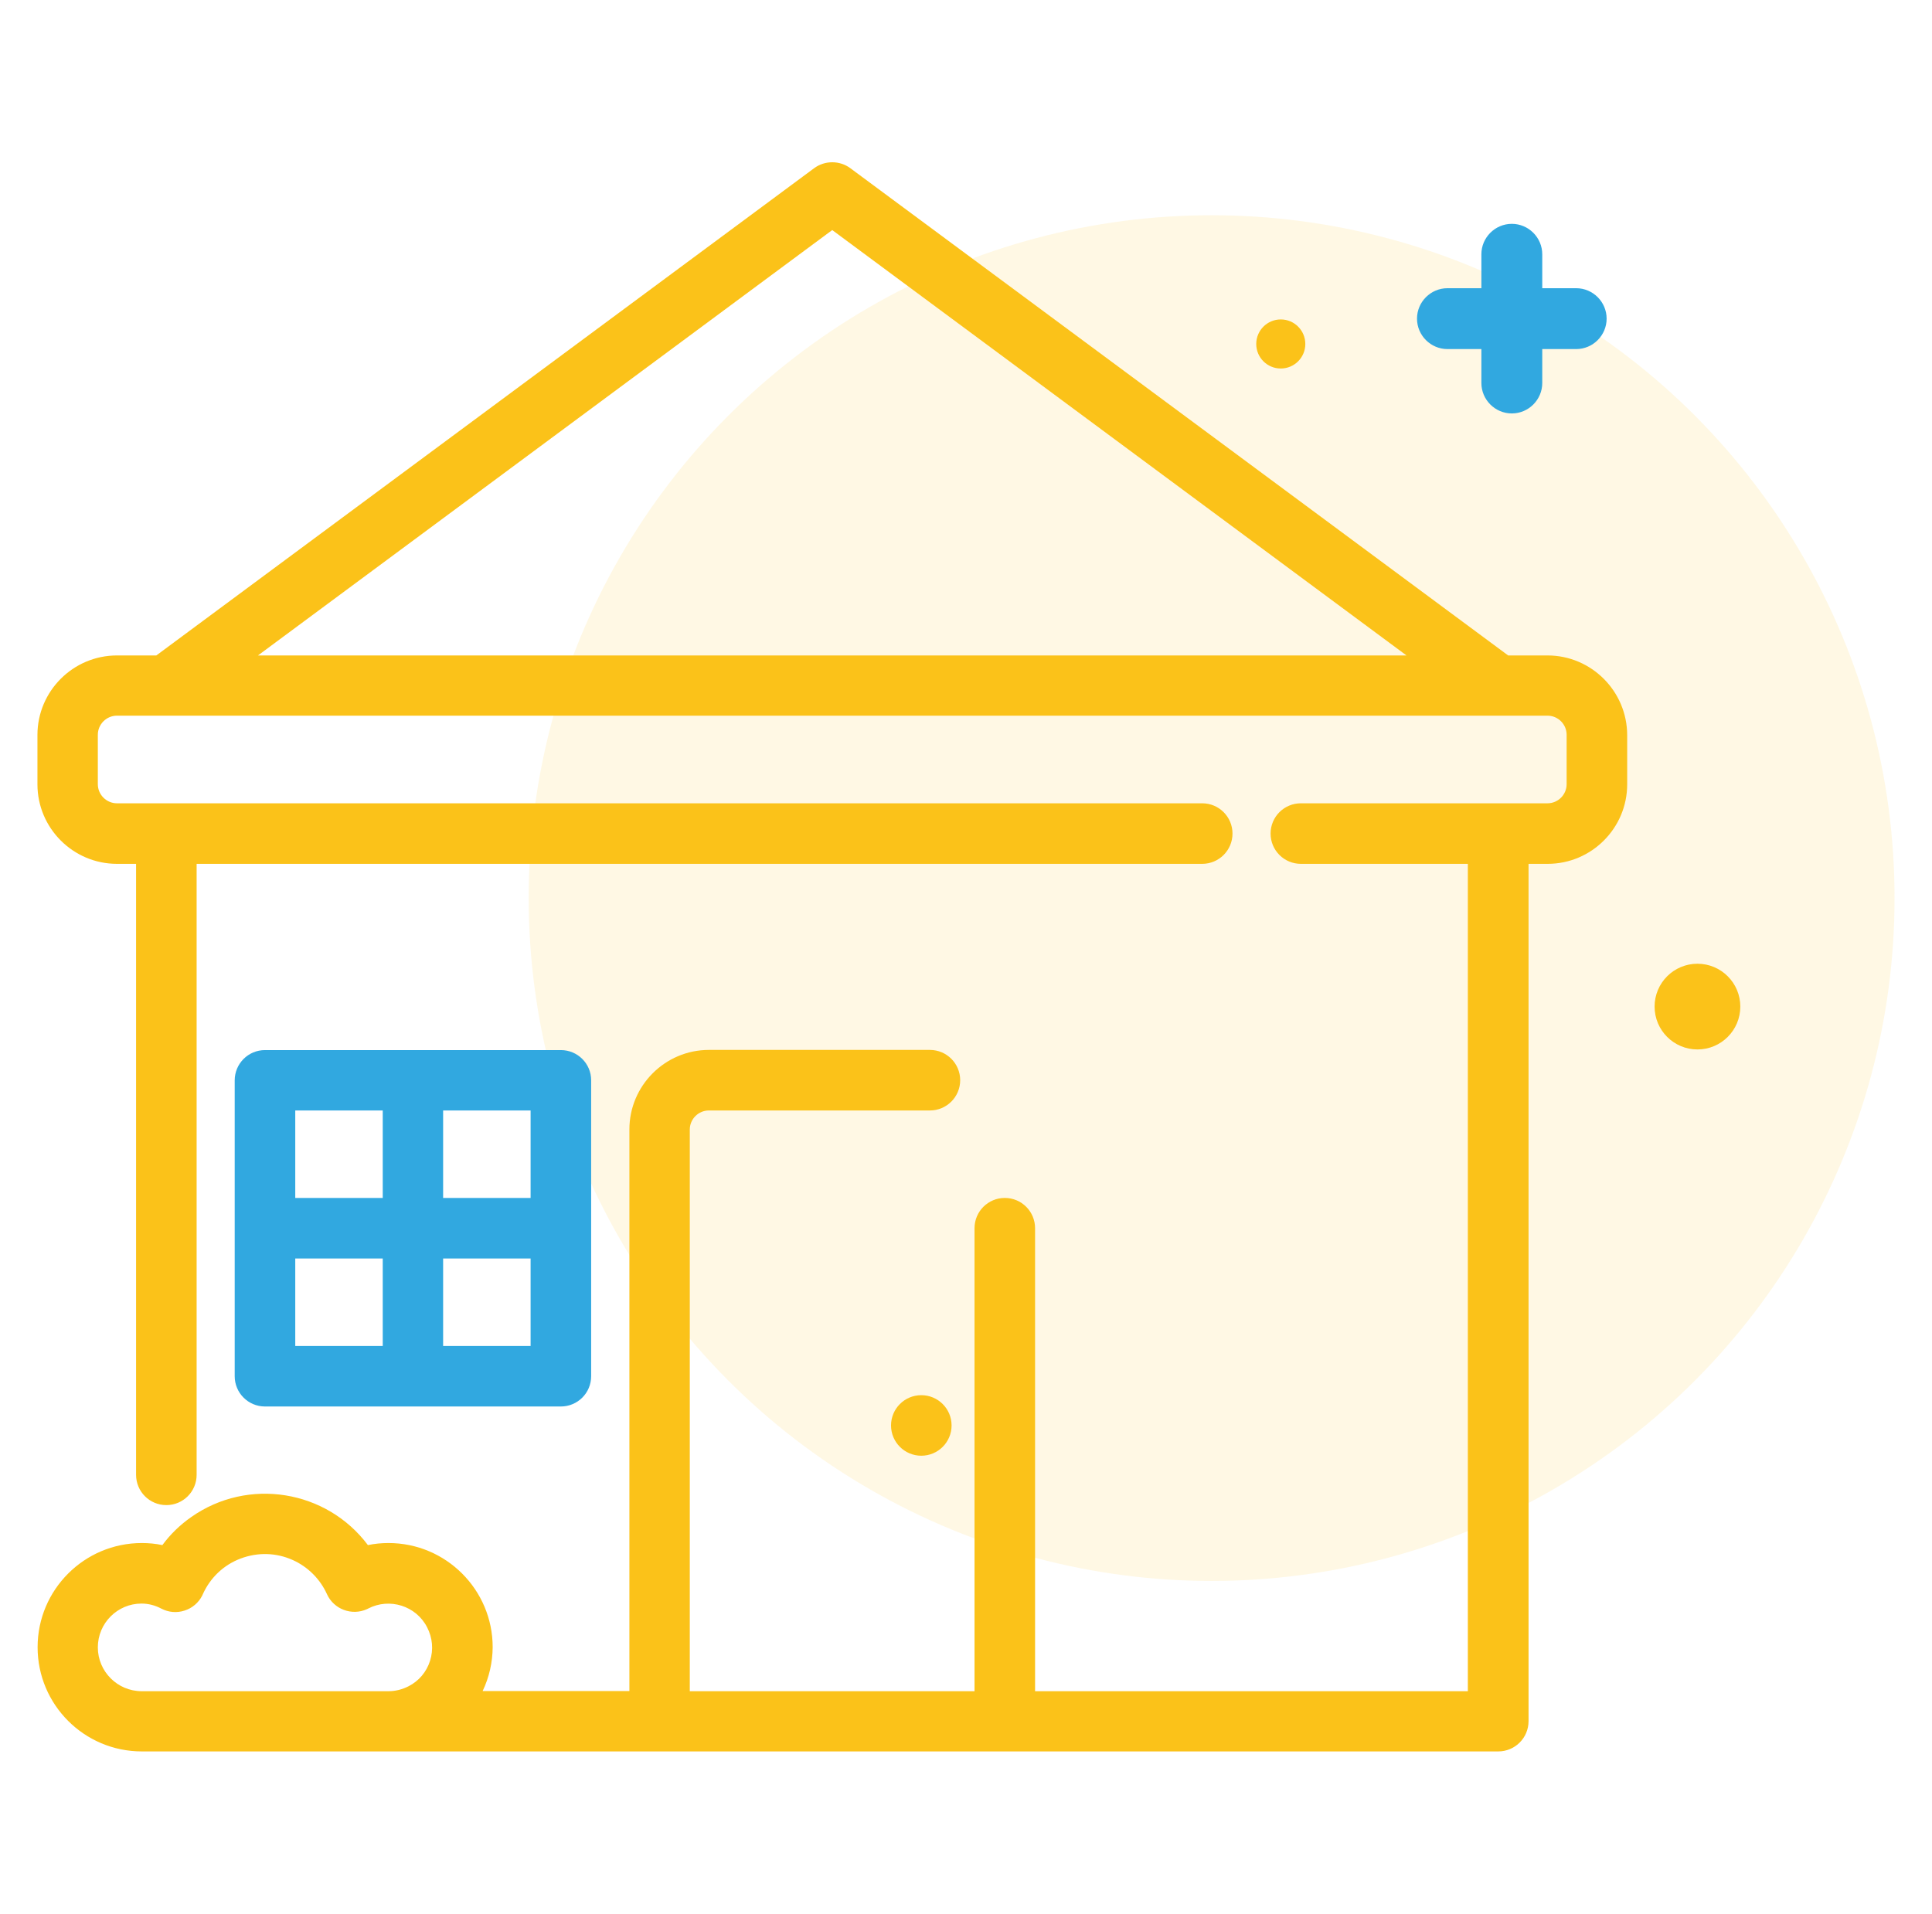
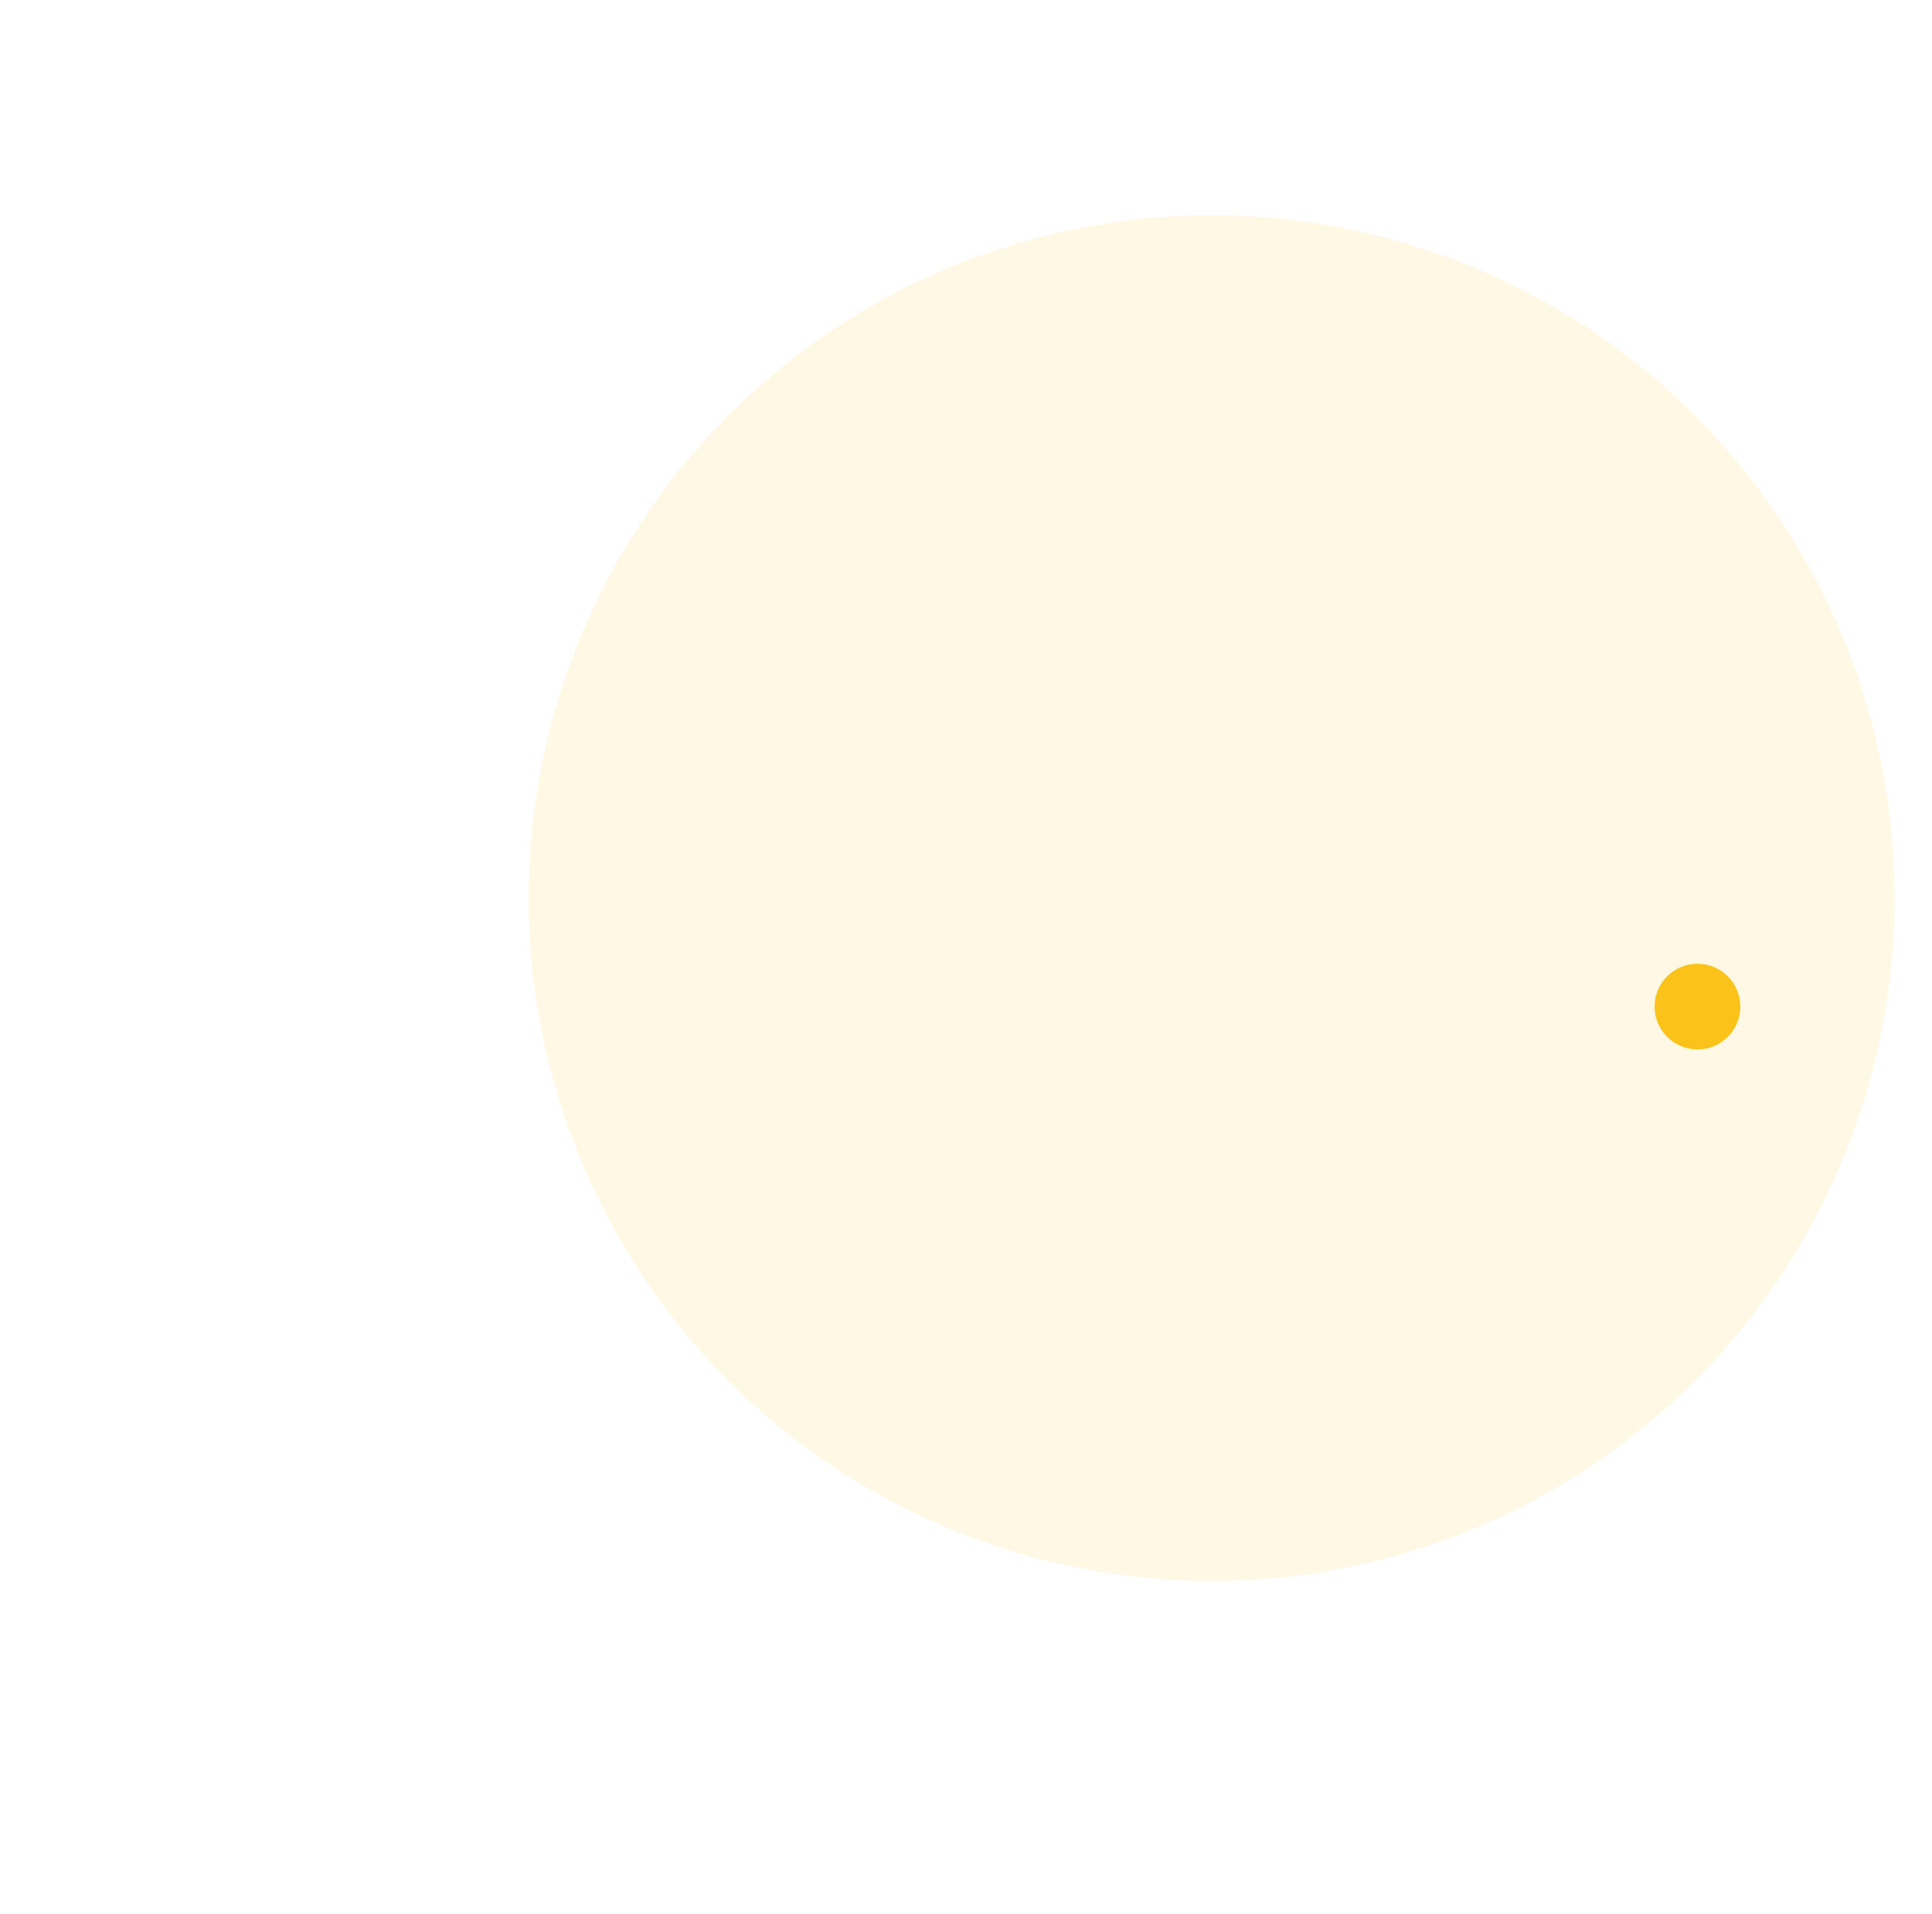
<svg xmlns="http://www.w3.org/2000/svg" version="1.1" id="Layer_1" x="0px" y="0px" viewBox="0 0 1212.5 1201.3" style="enable-background:new 0 0 1212.5 1201.3;" xml:space="preserve">
  <style type="text/css">
	.st0{opacity:0.12;fill:#FBC219;}
	.st1{fill:#31A8E0;}
	.st2{fill:#FBC219;}
</style>
  <g>
    <circle class="st0" cx="760.4" cy="563.7" r="428.6" />
    <g id="Layer_25">
-       <path class="st1" d="M352,659.1H166.3c-10.5,0-19,8.5-19,19v185.7c0,10.5,8.5,19,19,19H352c10.5,0,19-8.5,19-19V678    C371,667.6,362.5,659.1,352,659.1z M185.3,751.9V697h54.9v54.9H185.3z M185.3,844.8v-54.9h54.9v54.9H185.3z M278.1,751.9V697h54.9    v54.9H278.1z M278.1,844.8v-54.9h54.9v54.9H278.1z" />
      <g>
-         <circle class="st2" cx="578.2" cy="894.7" r="19" />
-         <path class="st2" d="M971.2,411.4h-24.7L533.7,105.6c-6.7-5-16.1-5-22.8,0L98.1,411.4H73.4c-27.5,0-49.9,22.4-49.9,49.9v31     c0,27.5,22.4,49.9,49.9,49.9h12v383.5c0,10.5,8.5,19,19,19s19-8.5,19-19V542.2h631.1c10.5,0,19-8.5,19-19c0-10.5-8.5-19-19-19     H73.4c-6.6,0-12-5.4-12-12v-31c0-6.6,5.4-12,12-12h897.8c6.6,0,12,5.4,12,12v31c0,6.6-5.4,12-12,12H816.4c-10.5,0-19,8.5-19,19     c0,10.5,8.5,19,19,19h104.8v519.3H649.6V770.9c0-10.5-8.5-19-19-19s-19,8.5-19,19v290.6H432.9V709c0-6.6,5.4-12,12-12h138.7     c10.5,0,19-8.5,19-19c0-10.5-8.5-19-19-19H444.9c-27.5,0-49.9,22.4-49.9,49.9v352.5h-92.1c4.1-8.6,6.2-17.9,6.3-27.5     c0-36.1-29.3-65.4-65.4-65.4c0,0,0,0,0,0c-4.3,0-8.6,0.4-12.9,1.3c-26-34.7-75.2-42.7-110.9-17.6c-7,4.9-13.1,10.8-18.1,17.6     c-4.2-0.9-8.6-1.3-12.9-1.3c-36.1,0-65.4,29.3-65.4,65.4s29.3,65.4,65.4,65.4h851.3c10.5,0,19-8.5,19-19V542.2h12     c27.5,0,49.9-22.4,49.9-49.9v-31C1021.1,433.8,998.7,411.4,971.2,411.4z M269.9,1042.4c-2.2,7-7,12.7-13.5,16     c-3.9,2-8.2,3.1-12.6,3.1c0,0-0.1,0-0.1,0H88.9c-15.1,0-27.5-12.3-27.5-27.5s12.3-27.5,27.4-27.5c4.3,0,8.6,1.1,12.5,3.2     c4.5,2.3,9.6,2.8,14.5,1.2c4.8-1.5,8.8-4.9,11.1-9.4c0.1-0.3,0.3-0.6,0.4-0.9c4.7-10.4,13.1-18.4,23.8-22.4     c10.7-4,22.3-3.7,32.7,1c9.5,4.3,17.1,11.9,21.4,21.4c4.3,9.5,15.6,13.7,25.1,9.4c0.3-0.1,0.6-0.3,0.8-0.4     c13.4-6.9,30-1.7,36.9,11.7C271.5,1028,272.1,1035.5,269.9,1042.4z M882.7,411.4H161.9l360.4-267L882.7,411.4z" />
-       </g>
+         </g>
    </g>
-     <path class="st1" d="M989.2,180.9h-21.3v-21.3c0-10.5-8.6-19.1-19.1-19.1s-19.1,8.6-19.1,19.1v21.3h-21.3   c-10.5,0-19.1,8.6-19.1,19.1s8.6,19.1,19.1,19.1h21.3v21.3c0,10.5,8.6,19.1,19.1,19.1s19.1-8.6,19.1-19.1v-21.3h21.3   c10.5,0,19.1-8.6,19.1-19.1S999.7,180.9,989.2,180.9z" />
    <g>
      <circle class="st2" cx="1065.3" cy="631.8" r="26.9" />
    </g>
    <g>
-       <circle class="st2" cx="803.8" cy="215.9" r="15.4" />
-     </g>
+       </g>
  </g>
</svg>